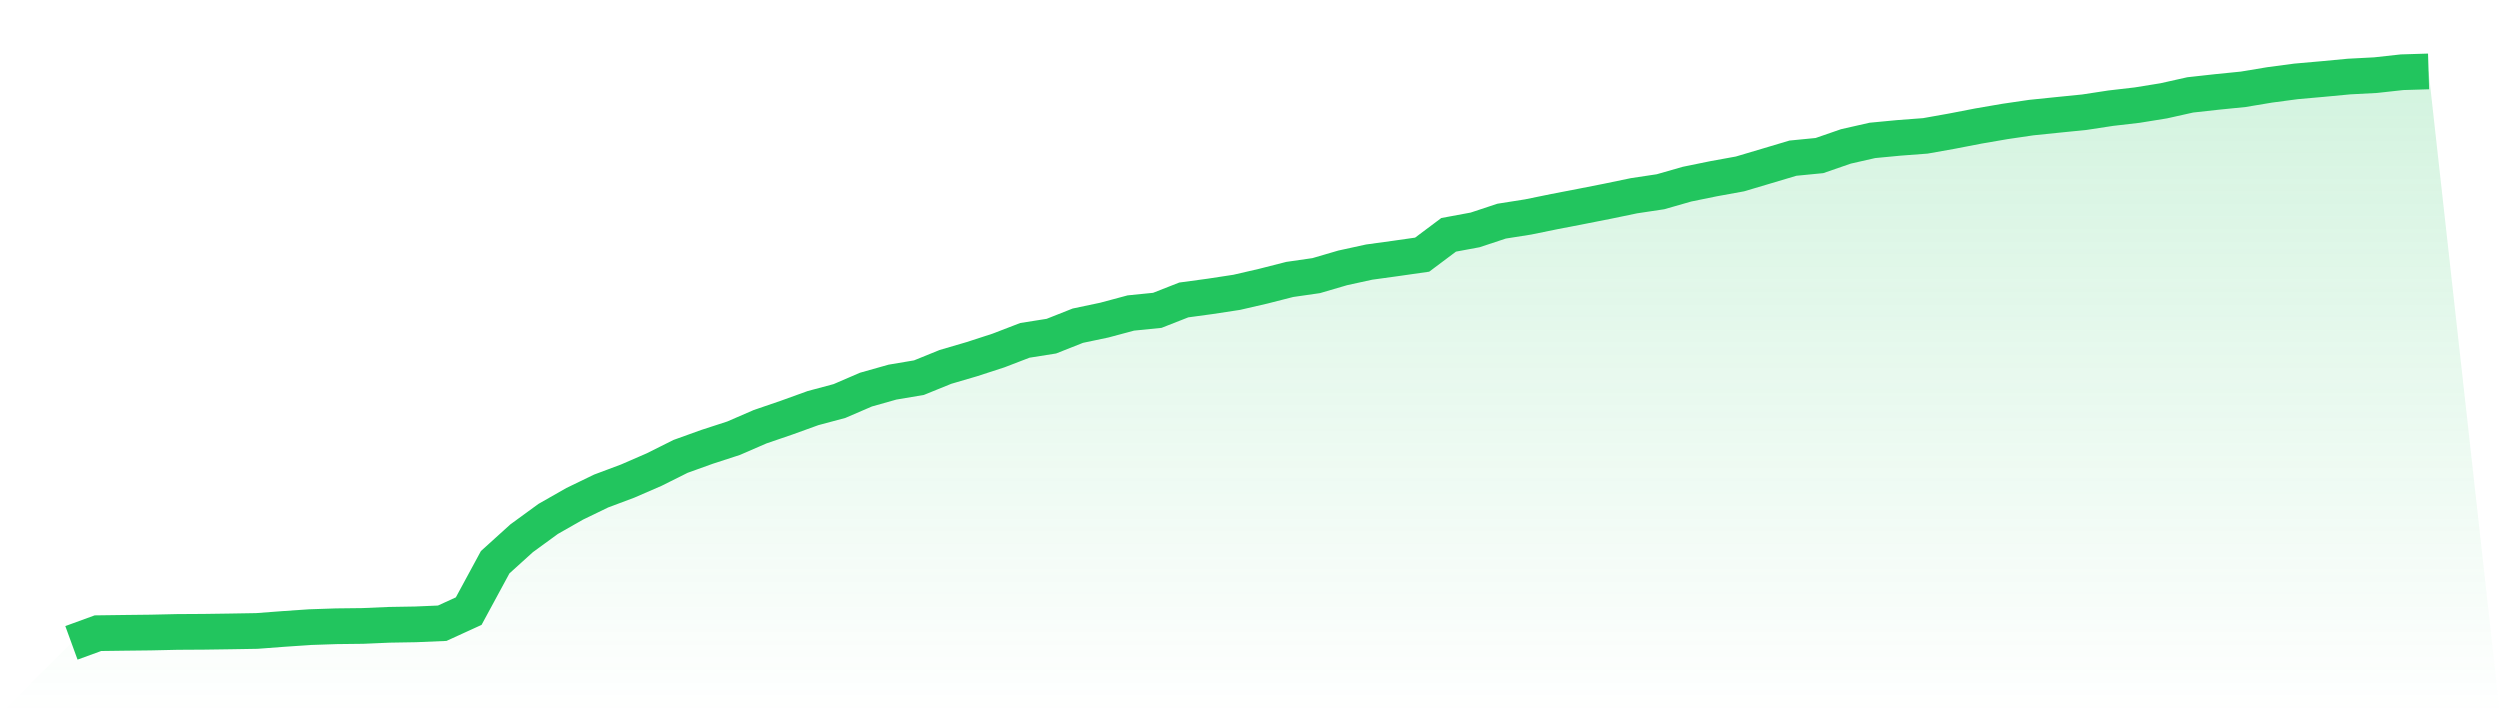
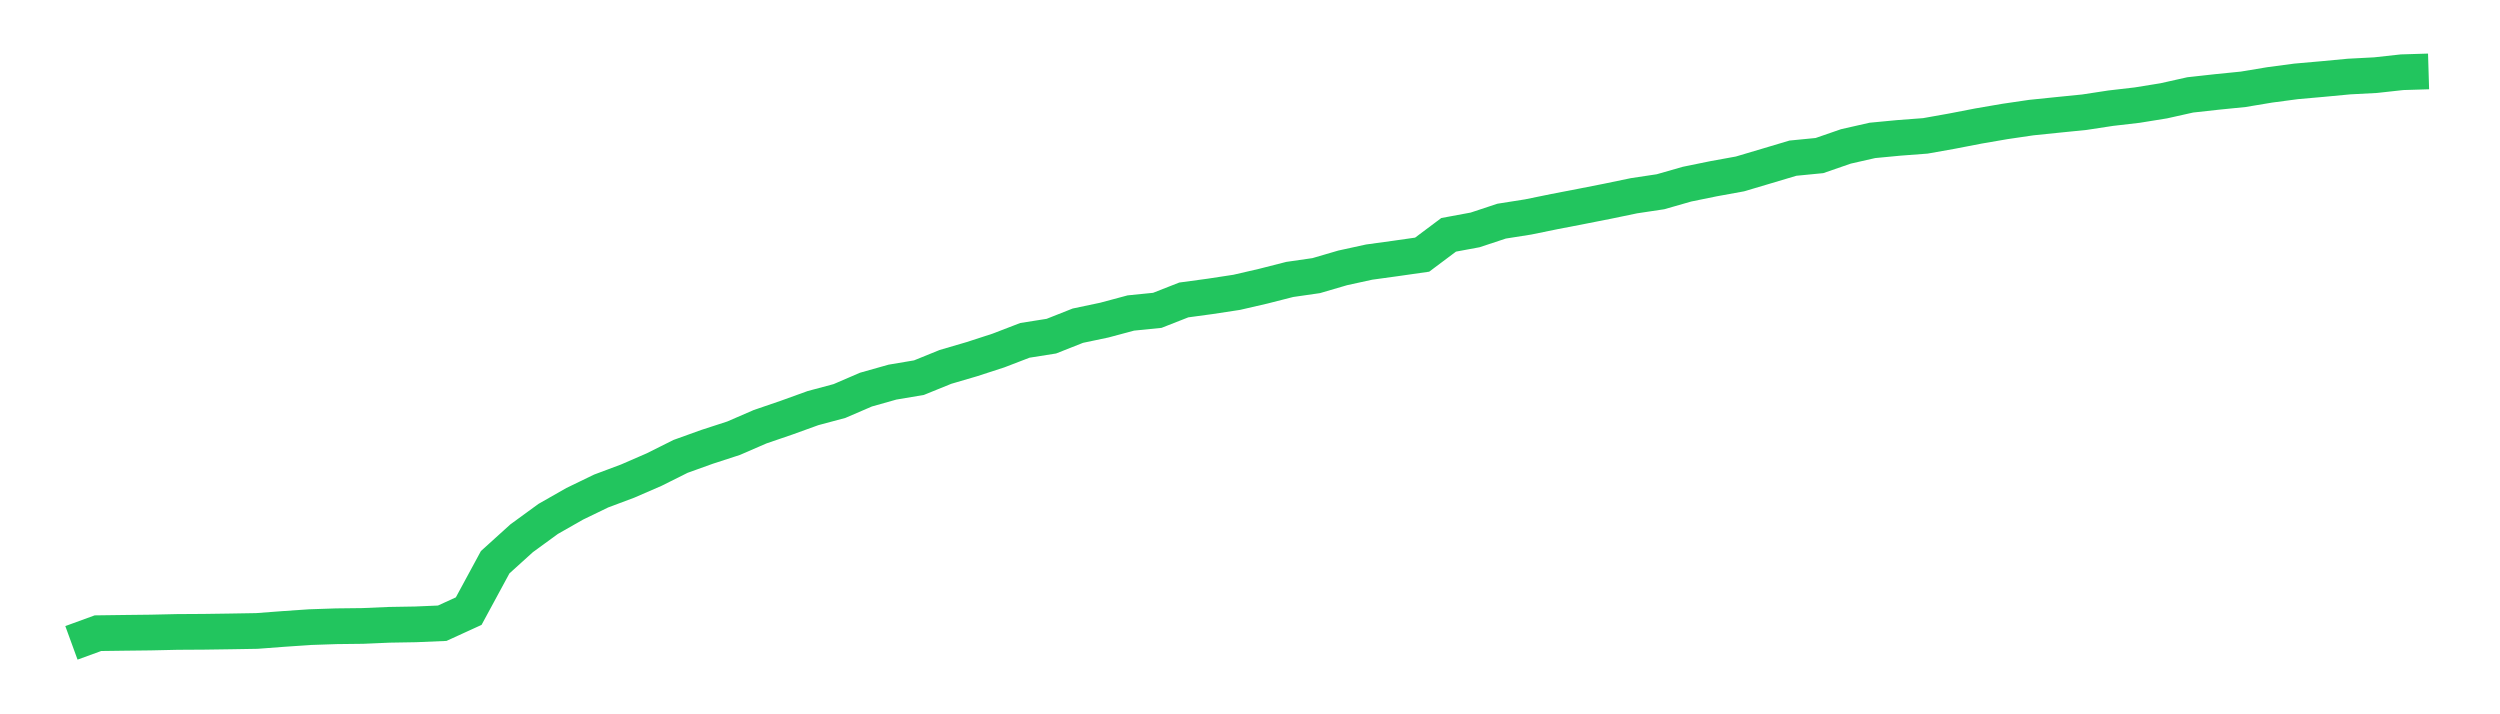
<svg xmlns="http://www.w3.org/2000/svg" viewBox="0 0 140 40">
  <defs>
    <linearGradient id="gradient" x1="0" x2="0" y1="0" y2="1">
      <stop offset="0%" stop-color="#22c55e" stop-opacity="0.2" />
      <stop offset="100%" stop-color="#22c55e" stop-opacity="0" />
    </linearGradient>
  </defs>
-   <path d="M4,36 L4,36 L5.483,35.459 L6.966,35.439 L8.449,35.422 L9.933,35.389 L11.416,35.38 L12.899,35.359 L14.382,35.334 L15.865,35.222 L17.348,35.12 L18.831,35.07 L20.315,35.053 L21.798,34.989 L23.281,34.964 L24.764,34.901 L26.247,34.223 L27.73,31.484 L29.213,30.142 L30.697,29.06 L32.18,28.215 L33.663,27.497 L35.146,26.942 L36.629,26.298 L38.112,25.557 L39.596,25.023 L41.079,24.541 L42.562,23.898 L44.045,23.39 L45.528,22.854 L47.011,22.457 L48.494,21.818 L49.978,21.399 L51.461,21.149 L52.944,20.547 L54.427,20.112 L55.91,19.63 L57.393,19.06 L58.876,18.825 L60.36,18.238 L61.843,17.926 L63.326,17.528 L64.809,17.379 L66.292,16.797 L67.775,16.596 L69.258,16.37 L70.742,16.027 L72.225,15.649 L73.708,15.435 L75.191,15.001 L76.674,14.677 L78.157,14.473 L79.64,14.261 L81.124,13.15 L82.607,12.875 L84.09,12.384 L85.573,12.15 L87.056,11.847 L88.539,11.561 L90.022,11.269 L91.506,10.961 L92.989,10.738 L94.472,10.313 L95.955,10.01 L97.438,9.74 L98.921,9.3 L100.404,8.857 L101.888,8.712 L103.371,8.199 L104.854,7.862 L106.337,7.721 L107.82,7.609 L109.303,7.345 L110.787,7.058 L112.27,6.803 L113.753,6.585 L115.236,6.433 L116.719,6.284 L118.202,6.058 L119.685,5.886 L121.169,5.646 L122.652,5.314 L124.135,5.15 L125.618,5.001 L127.101,4.754 L128.584,4.557 L130.067,4.426 L131.551,4.286 L133.034,4.208 L134.517,4.045 L136,4 L140,40 L0,40 z" fill="url(#gradient)" />
  <path d="M4,36 L4,36 L5.483,35.459 L6.966,35.439 L8.449,35.422 L9.933,35.389 L11.416,35.38 L12.899,35.359 L14.382,35.334 L15.865,35.222 L17.348,35.12 L18.831,35.07 L20.315,35.053 L21.798,34.989 L23.281,34.964 L24.764,34.901 L26.247,34.223 L27.73,31.484 L29.213,30.142 L30.697,29.06 L32.18,28.215 L33.663,27.497 L35.146,26.942 L36.629,26.298 L38.112,25.557 L39.596,25.023 L41.079,24.541 L42.562,23.898 L44.045,23.39 L45.528,22.854 L47.011,22.457 L48.494,21.818 L49.978,21.399 L51.461,21.149 L52.944,20.547 L54.427,20.112 L55.91,19.63 L57.393,19.06 L58.876,18.825 L60.36,18.238 L61.843,17.926 L63.326,17.528 L64.809,17.379 L66.292,16.797 L67.775,16.596 L69.258,16.37 L70.742,16.027 L72.225,15.649 L73.708,15.435 L75.191,15.001 L76.674,14.677 L78.157,14.473 L79.64,14.261 L81.124,13.15 L82.607,12.875 L84.09,12.384 L85.573,12.15 L87.056,11.847 L88.539,11.561 L90.022,11.269 L91.506,10.961 L92.989,10.738 L94.472,10.313 L95.955,10.01 L97.438,9.74 L98.921,9.3 L100.404,8.857 L101.888,8.712 L103.371,8.199 L104.854,7.862 L106.337,7.721 L107.82,7.609 L109.303,7.345 L110.787,7.058 L112.27,6.803 L113.753,6.585 L115.236,6.433 L116.719,6.284 L118.202,6.058 L119.685,5.886 L121.169,5.646 L122.652,5.314 L124.135,5.15 L125.618,5.001 L127.101,4.754 L128.584,4.557 L130.067,4.426 L131.551,4.286 L133.034,4.208 L134.517,4.045 L136,4" fill="none" stroke="#22c55e" stroke-width="2" />
</svg>